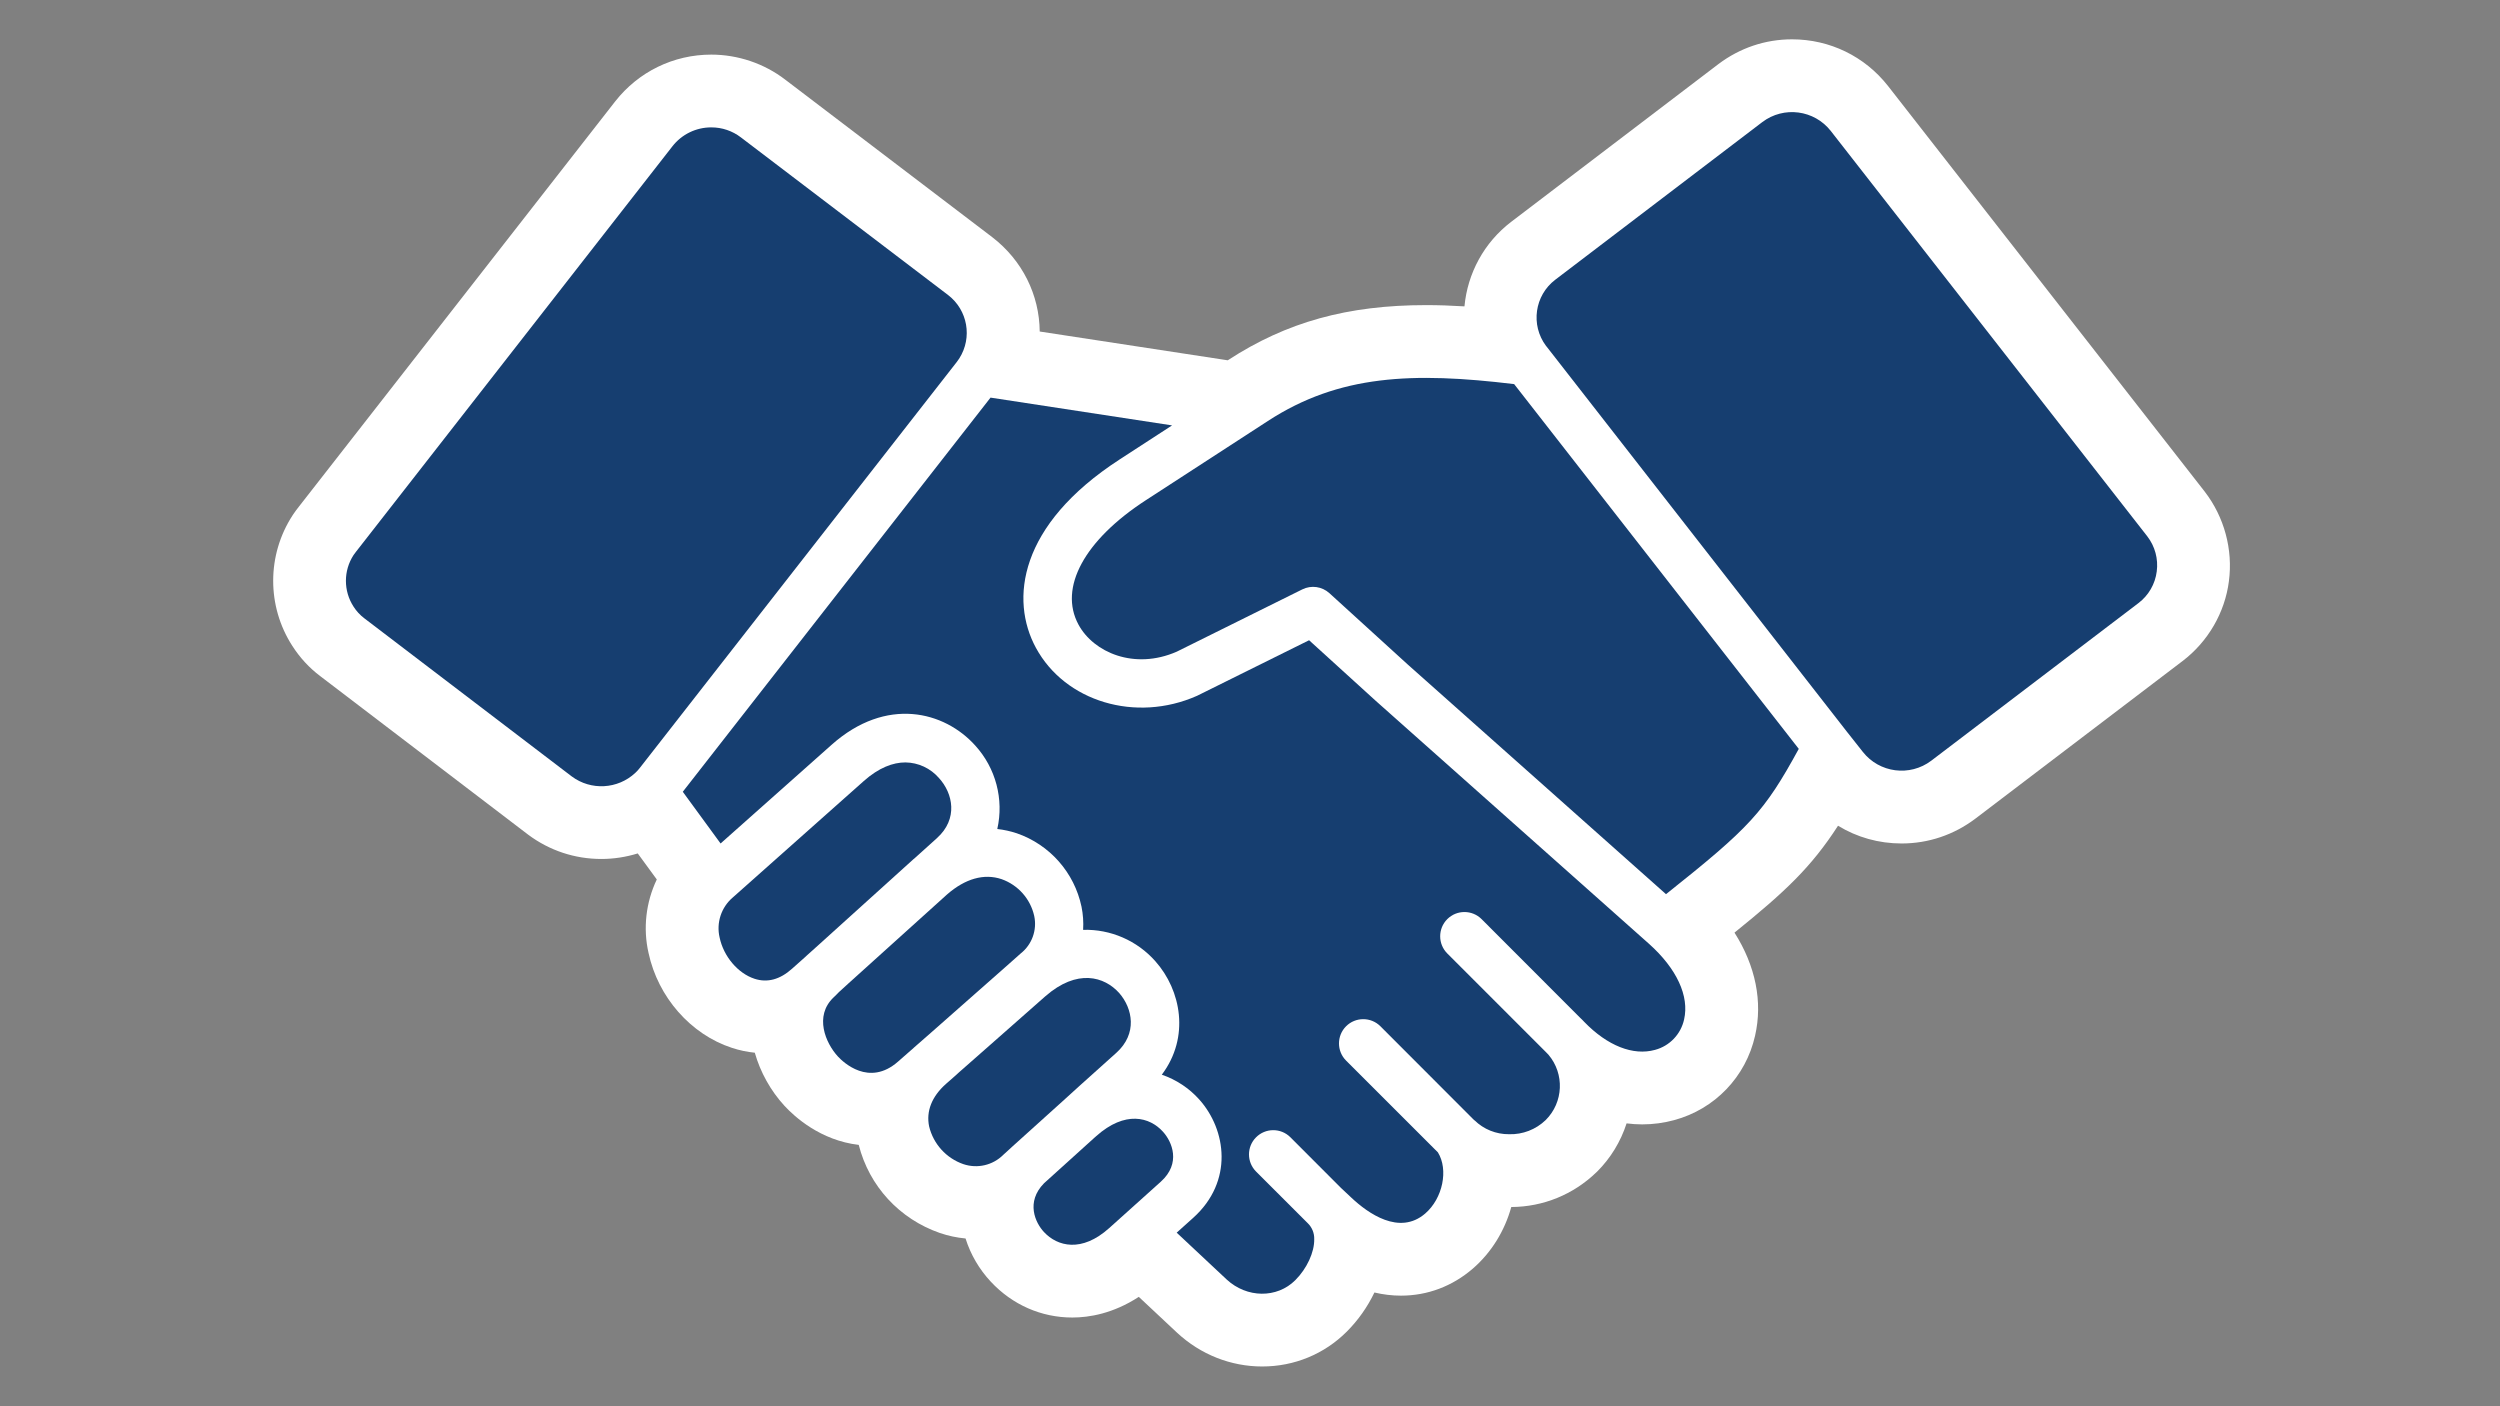
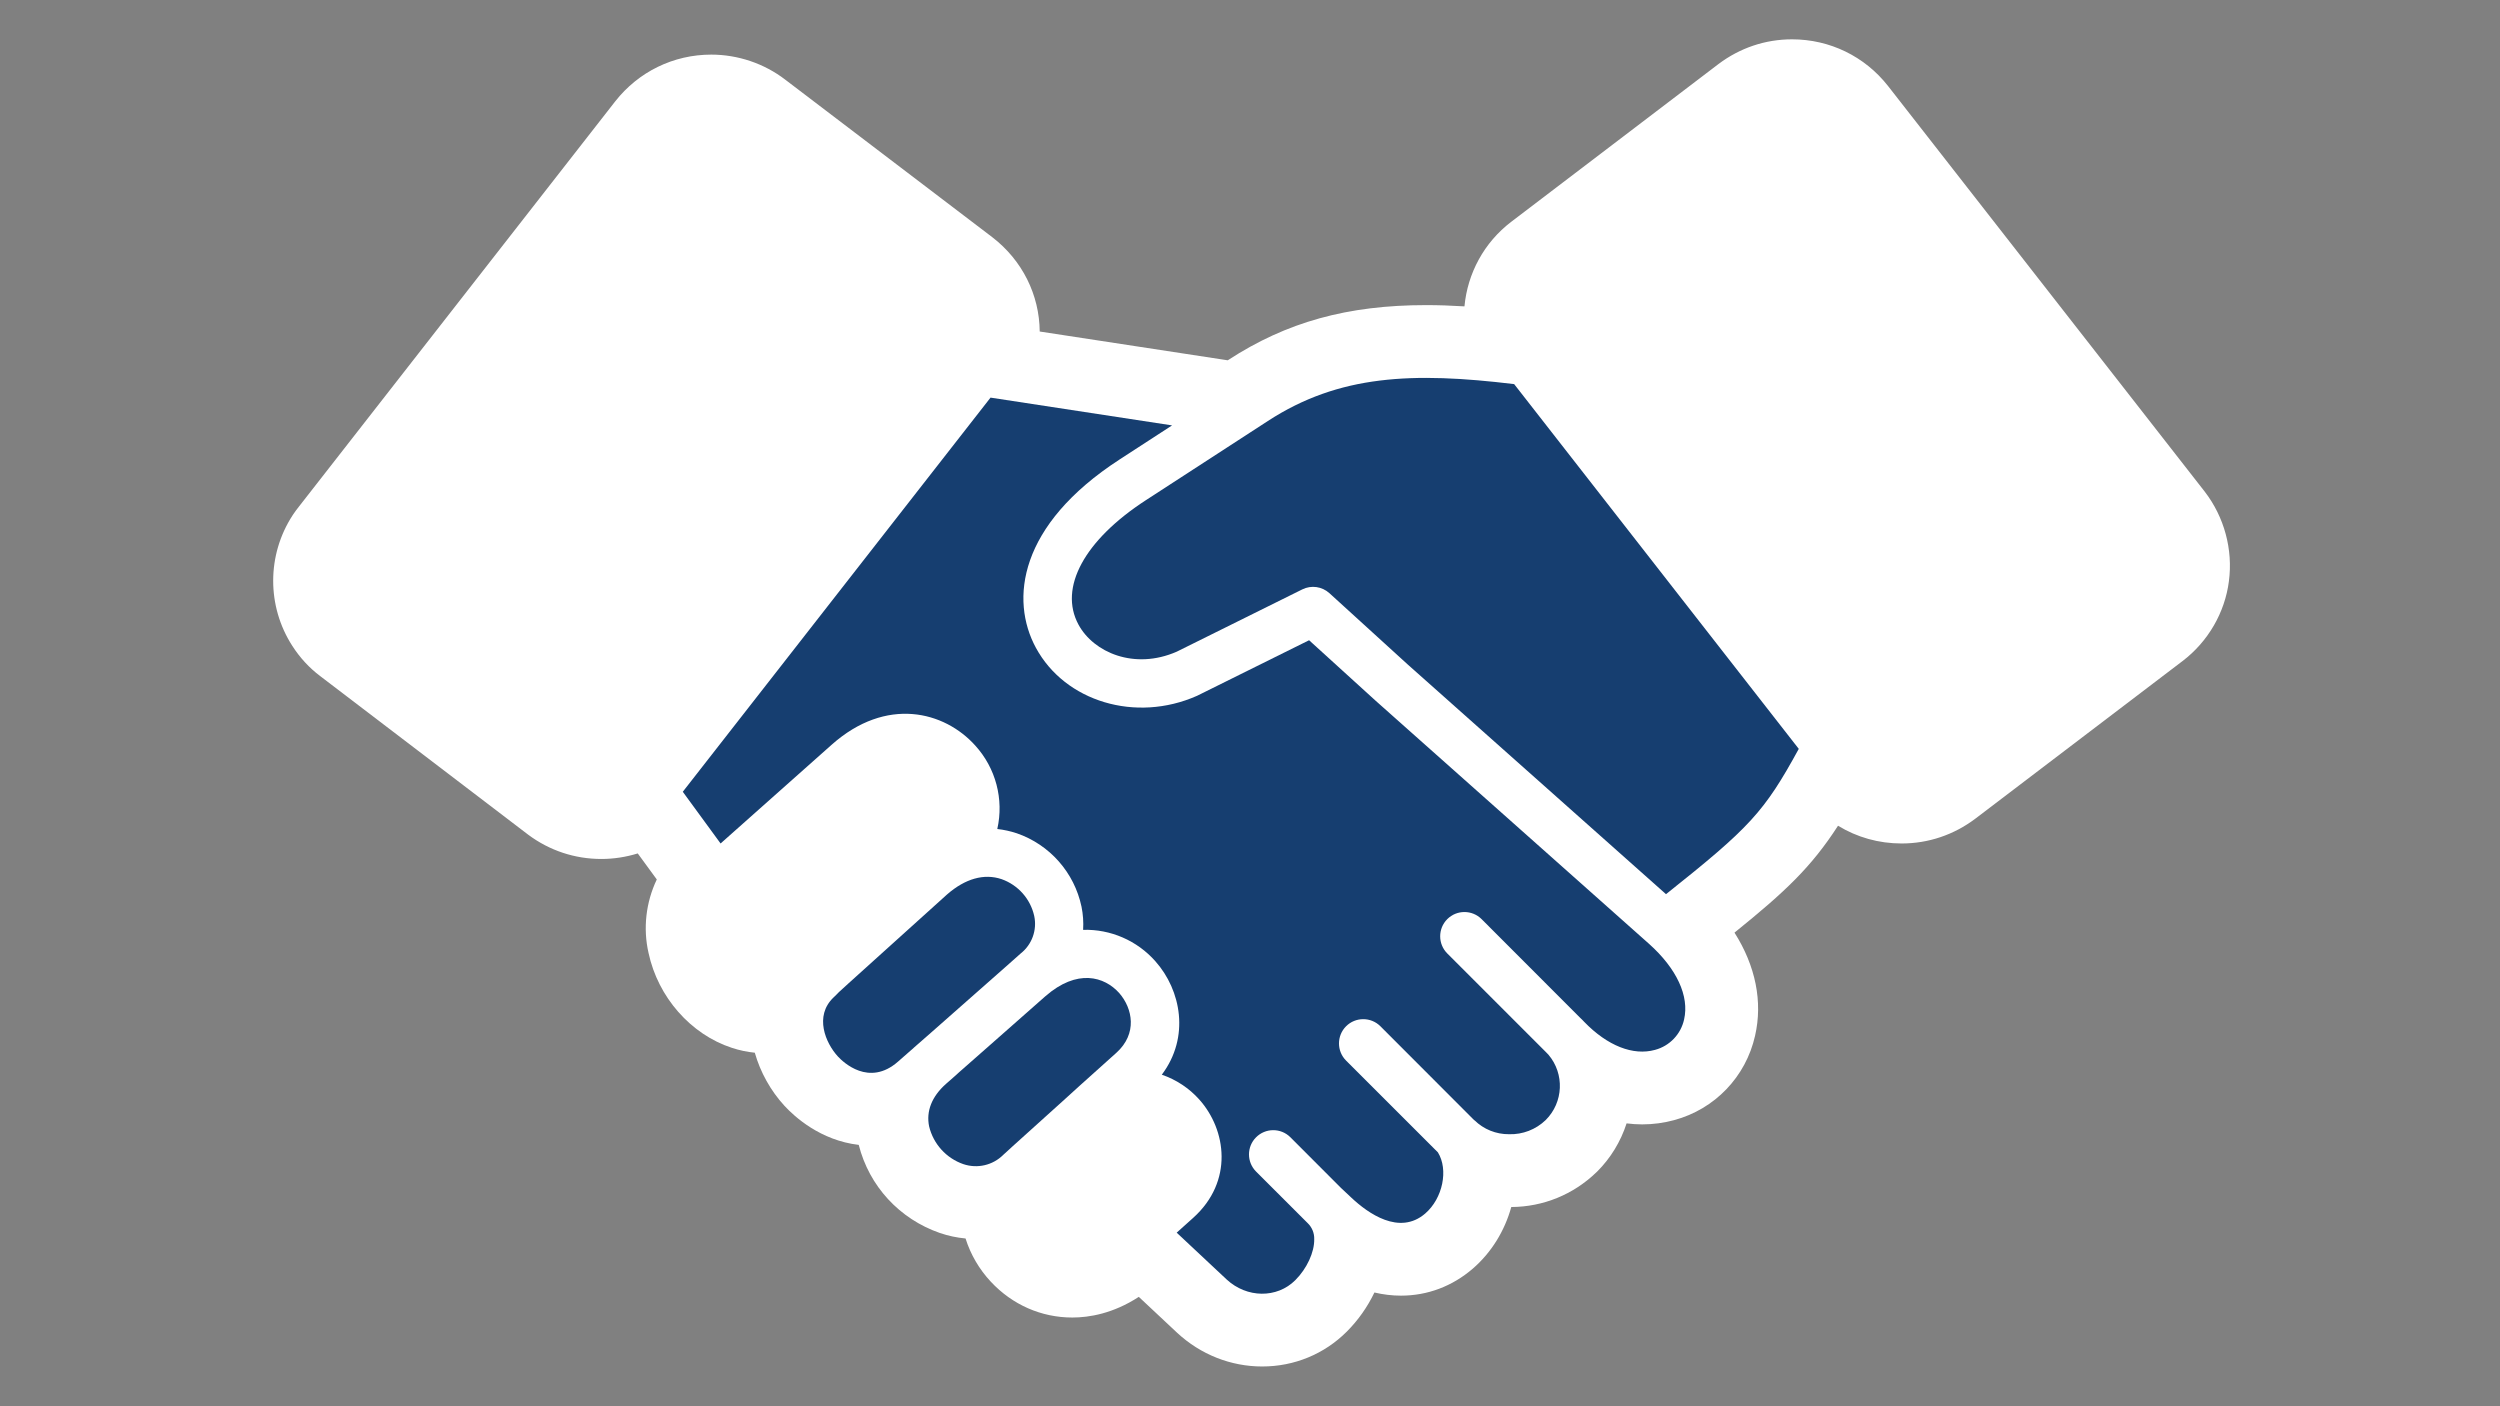
<svg xmlns="http://www.w3.org/2000/svg" width="1920" zoomAndPan="magnify" viewBox="0 0 1440 810" height="1080" preserveAspectRatio="xMidYMid meet" version="1.2">
  <rect x="0" y="0" width="1440" height="810" fill="#808080" stroke="none" />
  <defs>
    <clipPath id="2fa2b62451">
      <path d="M 157 22.676 L 1285 22.676 L 1285 787.676 L 157 787.676 Z M 157 22.676 " />
    </clipPath>
  </defs>
  <g id="f17afb1dc8">
    <g clip-rule="nonzero" clip-path="url(#2fa2b62451)">
      <path style=" stroke:none;fill-rule:nonzero;fill:#ffffff;fill-opacity:1;" d="M 1269.902 283.148 L 1087.539 49.574 C 1074.125 32.457 1053.957 22.652 1032.207 22.652 C 1016.812 22.652 1002.164 27.59 989.754 36.953 L 870.449 127.773 C 854.871 139.652 845.301 157.371 843.531 176.469 C 835.707 175.98 828.418 175.746 821.453 175.746 C 776.227 175.746 741.086 185.48 707.508 207.324 L 707.203 207.535 L 598.871 190.953 C 598.707 169.926 588.926 149.992 571.555 136.625 L 452.32 45.895 C 440.188 36.578 425.051 31.457 409.68 31.457 C 387.953 31.457 367.785 41.285 354.324 58.445 L 172.191 291.789 C 170.957 293.348 169.934 294.746 168.887 296.285 L 168.492 296.891 C 153.68 319.688 153.656 349.191 168.352 371.992 C 172.73 378.84 178.18 384.73 184.465 389.457 L 304.258 480.793 C 316.531 489.945 331.086 494.766 346.387 494.766 C 353.488 494.766 360.566 493.668 367.344 491.574 L 378.312 506.57 C 372.047 519.707 370.301 534.703 373.562 548.93 C 379.012 574.383 397.875 595.832 421.582 603.562 C 425.891 604.984 430.312 605.918 434.762 606.359 C 437.93 617.535 443.867 628.273 451.902 637.004 C 457.652 643.223 472.582 656.895 494.633 659.453 C 500.641 683.184 518.039 702.117 541.418 710.223 C 546.215 711.852 551.152 712.898 556.16 713.367 C 559.023 722.516 564.008 731.086 570.691 738.238 C 583.105 751.559 599.801 758.895 617.664 758.895 C 627.352 758.895 641.16 756.633 655.949 746.992 L 678.023 767.672 C 691.508 780.199 708.926 787.094 727.023 787.094 C 745.512 787.094 762.84 779.945 775.762 766.996 C 782.285 760.477 787.711 752.746 791.668 744.477 C 796.77 745.688 801.891 746.293 806.969 746.293 C 822.223 746.293 836.52 740.914 848.352 730.715 C 858.969 721.539 866.68 709.059 870.496 695.246 C 888.871 695.156 906.242 688.074 919.516 675.242 L 919.914 674.871 C 927.738 667.094 933.535 657.523 936.914 647.066 C 939.918 647.438 942.922 647.648 945.902 647.648 C 952.168 647.648 958.359 646.809 964.277 645.203 C 987.727 638.891 1005.613 620.238 1010.922 596.578 C 1015.418 576.992 1011.199 556.312 999.066 537.195 C 1028.387 513.512 1043.27 499.492 1058.707 475.621 C 1069.582 482.281 1082.16 485.844 1095.316 485.844 C 1110.711 485.844 1125.379 480.906 1137.77 471.57 L 1257.141 380.77 C 1271.836 369.617 1281.57 352.801 1283.852 334.754 C 1286.25 316.566 1281.199 297.797 1269.902 283.148 Z M 1269.902 283.148 " />
    </g>
    <path style=" stroke:none;fill-rule:nonzero;fill:#ffffff;fill-opacity:1;" d="M 1258.891 291.742 L 1076.523 58.191 C 1065.766 44.473 1049.602 36.625 1032.184 36.625 C 1019.863 36.625 1008.152 40.562 998.184 48.059 L 878.902 138.883 C 862.23 151.574 854.824 172.137 857.875 191.605 C 844.32 190.348 832.445 189.719 821.43 189.719 C 779.07 189.719 746.258 198.754 715.098 219.039 L 710.324 222.137 L 583.711 202.762 C 587.879 182.57 580.496 161.121 563.078 147.707 L 443.797 56.957 C 434.086 49.504 422 45.406 409.68 45.406 C 392.285 45.406 376.125 53.254 365.34 67.016 L 183.16 300.453 C 182.137 301.758 181.297 302.875 180.531 304.016 L 180.203 304.504 C 168.375 322.715 168.352 346.234 180.133 364.469 C 183.605 369.895 187.957 374.602 192.941 378.348 L 312.617 469.59 C 322.445 476.926 334.137 480.793 346.406 480.793 C 355.512 480.793 364.34 478.625 372.234 474.551 L 394.965 505.641 C 386.953 517.262 383.996 531.793 387.23 546.02 C 391.656 566.723 406.84 584.074 425.934 590.289 C 430.781 591.875 435.762 592.688 440.746 592.688 C 442.445 592.688 444.332 592.594 446.336 592.34 C 447.406 605.355 453.414 618.027 462.172 627.527 C 467.27 633.047 481.359 645.902 501.875 645.902 C 503.531 645.902 505.184 645.809 506.836 645.621 C 506.93 648.578 507.234 651.535 507.84 654.496 L 507.93 654.938 L 508.047 655.379 C 512.75 674.848 526.84 690.379 545.938 696.996 C 551.152 698.766 556.602 699.672 562.121 699.672 C 563.938 699.672 565.754 699.555 567.547 699.371 C 568.598 710.43 573.578 720.84 580.961 728.734 C 590.719 739.191 603.762 744.945 617.711 744.945 C 627.258 744.945 641.766 742.102 656.949 728.758 L 687.574 757.449 C 698.473 767.555 712.488 773.121 727.066 773.121 C 741.832 773.121 755.641 767.418 765.934 757.102 C 774.414 748.621 780.559 737.77 783.332 726.848 C 791.25 730.457 799.191 732.32 806.992 732.32 C 818.844 732.32 830 728.105 839.246 720.141 C 850.934 710.035 857.828 695.223 859.039 680.391 C 862.277 680.973 865.582 681.273 868.914 681.273 C 869.332 681.273 869.73 681.273 870.148 681.273 C 885.004 681.273 899.07 675.594 909.762 665.254 L 910.062 664.973 C 919.656 655.426 925.059 643.035 926.156 630.297 C 932.699 632.535 939.336 633.676 945.926 633.676 C 950.934 633.676 955.895 633 960.668 631.695 C 979.109 626.734 993.129 612.086 997.32 593.457 C 1001.77 574.035 995.48 553.238 979.949 534.633 C 1022.543 500.68 1035.957 487.965 1055.004 454.848 C 1065.555 465.723 1079.969 471.848 1095.34 471.848 C 1107.66 471.848 1119.395 467.914 1129.34 460.414 L 1248.711 369.617 C 1260.426 360.719 1268.203 347.262 1270.02 332.867 C 1271.93 318.383 1267.902 303.434 1258.891 291.742 Z M 1258.891 291.742 " />
-     <path style=" stroke:none;fill-rule:nonzero;fill:#163e70;fill-opacity:1;" d="M 668.617 680.668 L 638.949 707.332 C 623.02 721.656 609.07 717.953 601.34 709.664 C 596.309 704.285 590.766 692.383 601.34 681.578 L 630.586 655.145 L 631.055 654.75 L 631.426 654.402 C 648.125 639.543 662.258 643.387 669.922 651.934 C 675.066 657.613 680.469 670.027 668.617 680.668 Z M 668.617 680.668 " />
    <path style=" stroke:none;fill-rule:nonzero;fill:#163e70;fill-opacity:1;" d="M 643.047 606.383 C 639.25 609.828 635.453 613.25 631.613 616.652 C 625.113 622.496 618.594 628.297 612.215 634.164 L 582.777 660.711 L 582.637 660.852 L 577.863 665.207 C 571.832 671.215 562.938 673.266 554.879 670.539 C 545.051 667.141 537.625 658.941 535.18 648.836 C 533.363 640.078 536.715 631.602 544.844 624.359 C 546.543 622.918 548.242 621.402 549.941 619.887 L 552.504 617.559 C 558.465 612.273 564.473 607.012 570.504 601.723 C 579.52 593.828 588.785 585.68 597.891 577.574 L 601.758 574.176 L 602.129 573.848 C 620.434 557.852 636.129 562.414 644.723 572.055 C 652.43 580.953 655.25 595.367 643.047 606.383 Z M 643.047 606.383 " />
    <path style=" stroke:none;fill-rule:nonzero;fill:#163e70;fill-opacity:1;" d="M 587.902 549.211 L 583.453 553.168 L 579.145 556.988 L 536.902 594.25 L 534.082 596.719 L 533.477 597.254 L 526.633 603.238 L 526.188 603.656 L 517.293 611.457 C 500.527 626.246 485.504 611.645 482.664 608.57 C 475.492 600.793 468.926 585.285 480.055 574.594 C 481.152 573.547 482.223 572.523 483.223 571.449 C 483.41 571.312 483.574 571.148 483.734 570.984 L 488.836 566.328 L 545.473 515.234 C 555.973 506.059 566.848 503.008 576.91 506.387 C 586.434 509.762 593.559 517.797 595.727 527.668 C 597.426 535.75 594.398 544.109 587.902 549.211 Z M 587.902 549.211 " />
-     <path style=" stroke:none;fill-rule:nonzero;fill:#163e70;fill-opacity:1;" d="M 539.742 482.699 L 527.004 494.184 L 526.164 494.879 C 523.418 497.395 487.344 529.977 471.742 544.062 L 471.555 544.227 L 464.688 550.398 L 463.871 551.168 L 456.258 557.945 C 449.27 564.23 442.004 566.188 434.598 563.766 C 425.027 560.645 416.762 550.863 414.5 540.012 C 412.5 531.512 415.434 522.594 422.094 516.934 L 497.547 449.867 C 506.23 442.156 514.383 439.152 521.508 439.152 C 528.961 439.246 535.992 442.531 540.859 448.164 C 548.941 457.016 551.969 471.641 539.742 482.699 Z M 539.742 482.699 " />
-     <path style=" stroke:none;fill-rule:nonzero;fill:#163e70;fill-opacity:1;" d="M 1242.285 329.164 C 1241.375 336.383 1237.582 342.953 1231.781 347.352 L 1112.387 438.176 C 1100.043 447.488 1082.508 445.207 1072.961 433.051 L 1063.762 421.406 L 890.852 199.641 C 890.734 199.5 890.617 199.336 890.477 199.195 C 881.535 187.18 883.91 170.203 895.836 161.121 L 1015.113 70.301 C 1027.457 60.984 1044.992 63.266 1054.539 75.445 L 1236.859 308.953 C 1241.285 314.703 1243.238 321.969 1242.285 329.164 Z M 1242.285 329.164 " />
    <path style=" stroke:none;fill-rule:nonzero;fill:#163e70;fill-opacity:1;" d="M 1036.094 431.352 C 1016.184 467.727 1007.988 476.578 959.617 515.047 L 811.113 382.984 L 765.75 341.672 C 761.488 337.805 755.293 336.922 750.145 339.48 L 677.746 375.391 C 653.387 386.012 629.891 375.836 621.203 359.766 C 609.723 338.551 624.602 311.094 660.023 288.109 L 730.305 242.488 C 771.34 215.801 813.746 214.195 872.152 221.25 Z M 1036.094 431.352 " />
    <path style=" stroke:none;fill-rule:nonzero;fill:#163e70;fill-opacity:1;" d="M 970.027 587.262 C 968.141 595.762 961.691 602.492 953.285 604.727 C 940.711 608.223 925.852 602.398 912.484 588.566 C 911.832 587.867 911.039 587.031 910.156 586.238 L 853.402 529.418 C 847.953 523.969 839.082 523.969 833.633 529.418 C 828.184 534.867 828.184 543.738 833.633 549.188 L 890.316 605.871 L 891.199 606.777 L 891.922 607.523 C 901.262 618.562 900.562 634.957 890.316 645.156 C 884.656 650.605 877.039 653.562 869.191 653.305 C 861.766 653.375 854.59 650.488 849.305 645.273 C 849.258 645.273 849.234 645.273 849.188 645.273 L 795.113 591.129 C 789.664 585.68 780.793 585.68 775.344 591.129 C 769.895 596.578 769.895 605.449 775.344 610.898 L 828.23 663.762 C 834.402 673.707 831.07 690.219 820.918 698.996 C 806.035 711.828 787.918 698.812 778.441 689.914 L 772.434 684.277 L 743.207 655.008 C 737.711 649.582 728.863 649.648 723.438 655.145 C 718.078 660.57 718.078 669.305 723.438 674.754 L 752.871 704.168 L 753.012 704.305 L 753.176 704.469 C 755.711 706.891 757.109 710.27 756.992 713.785 C 757.133 721.262 752.754 730.715 746.117 737.352 C 735.547 747.949 718.172 747.762 706.527 736.957 L 677.77 710.012 L 687.293 701.465 C 710.582 680.508 706.414 650.793 690.809 633.348 C 684.965 626.805 677.512 621.867 669.199 619.027 C 685.5 597.418 680.332 570.332 665.473 553.66 C 654.969 541.781 639.738 535.145 623.879 535.586 C 624.16 531.117 623.836 526.621 622.949 522.242 C 618.805 502.59 604.668 486.543 585.688 479.977 C 582.031 478.766 578.262 477.926 574.441 477.508 C 578.309 460.391 573.578 442.461 561.773 429.465 C 544.004 409.648 510.539 401.008 479.078 428.93 L 415.059 485.844 L 393.285 456.059 L 570.551 229.027 L 675.113 245.027 L 644.84 264.684 C 586.621 302.5 581.73 345.488 596.656 373.086 C 613.496 404.199 654.199 416.379 689.367 400.844 L 689.902 400.59 L 754.035 368.777 L 792.461 403.711 L 949.863 543.668 C 965.789 557.922 973.148 573.777 970.027 587.262 Z M 970.027 587.262 " />
-     <path style=" stroke:none;fill-rule:nonzero;fill:#163e70;fill-opacity:1;" d="M 552.574 206.418 L 552.41 206.648 C 551.992 207.301 551.551 207.953 551.059 208.559 L 368.719 442.086 C 367.879 443.207 366.949 444.23 365.922 445.184 C 355.816 454.617 340.398 455.477 329.316 447.211 L 209.871 356.156 C 207.402 354.293 205.285 352.012 203.633 349.402 C 197.785 340.391 197.785 328.746 203.633 319.734 C 204.027 319.152 204.492 318.523 205.098 317.754 L 387.348 84.227 C 392.727 77.355 400.973 73.352 409.703 73.375 C 415.875 73.352 421.883 75.398 426.773 79.148 L 546.145 169.973 C 557.395 178.633 560.188 194.422 552.574 206.418 Z M 552.574 206.418 " />
  </g>
</svg>